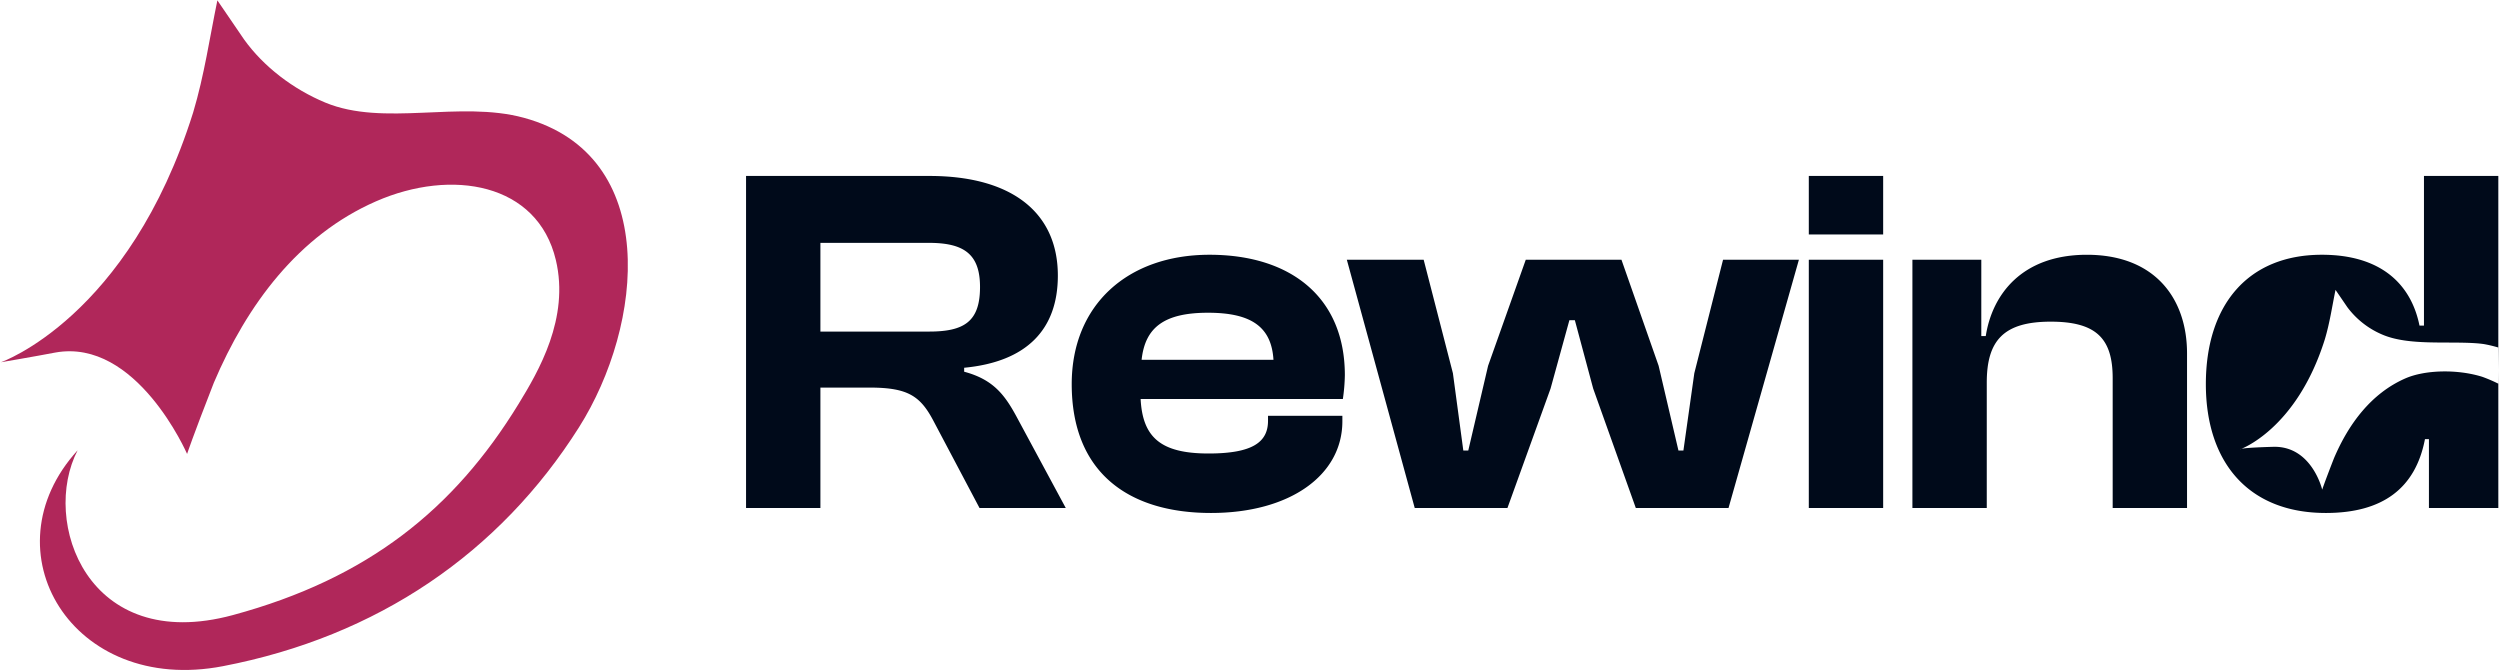
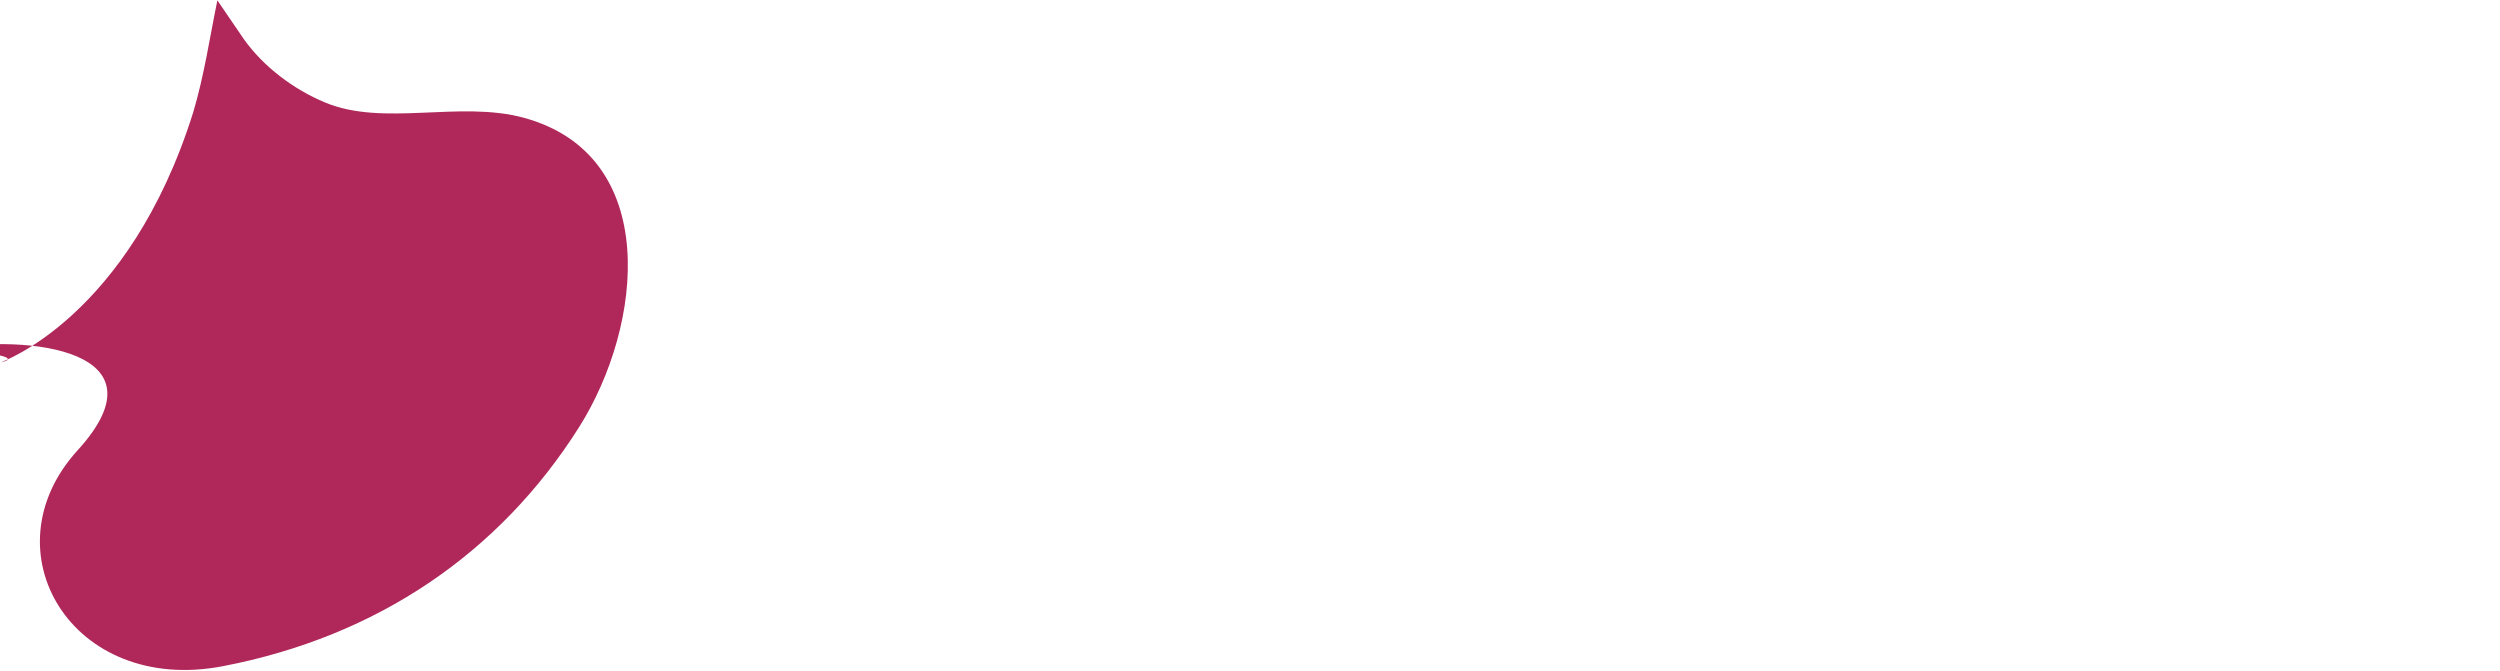
<svg xmlns="http://www.w3.org/2000/svg" width="1400" height="376" viewBox="0 0 1400 376">
  <defs>
    <style>
      .cls-1 {
        fill: #b0275a;
      }

      .cls-1, .cls-2 {
        fill-rule: evenodd;
      }

      .cls-2 {
        fill: #000a1a;
      }
    </style>
  </defs>
-   <path id="Shape_316_1_copy_4" data-name="Shape 316 1 copy 4" class="cls-1" d="M121.731,0.206L136.7,22.12c10.845,15.131,27.377,27.8,45.424,35.308,32.813,13.652,75.23-1.273,111.2,8.52,77.011,20.966,67.079,116.119,30.926,173.318-44.458,70.34-112.777,117.132-199.438,133.8C40.337,389.32-7.909,308.532,43.466,252.166c-20.616,39.665,5.277,114.365,86.889,92.293,75.81-20.5,123.951-59.383,159.973-118.142,11.263-18.37,28.679-48.086,20.95-80.683-10.237-43.177-58.327-51.461-100.759-32.87-43.351,18.992-72.221,57.877-90.784,101.6-12.131,31.069-14.964,39.843-14.964,39.843s-28.26-65.028-73.824-56.776C20.64,199.423.5,202.866,0.5,202.866s71.6-24.932,107.67-139.9C114.429,42.05,117.408,21.122,121.731.206Z" />
-   <path id="Rewind" class="cls-2" d="M459.427,284.489V217.046h27.482c21.652,0,28.592,4.718,36.087,19.15l25.539,48.293h48.3l-26.927-49.958c-6.939-13.045-13.324-21.926-29.98-26.367v-2.22c34.977-3.331,52.466-21.371,52.466-51.623,0-35.526-26.094-55.787-71.9-55.787H417.788V284.489h41.639Zm0-148.486H520.22c19.709,0,28.592,6.383,28.592,24.7,0,19.428-8.883,24.979-28.592,24.979H459.427V136ZM678.166,287.265c44.137,0,73.562-21.094,73.562-51.346v-3.053H710.089v2.775c0,11.935-8.605,18.318-33.311,18.318-26.927,0-36.92-9.159-38.03-30.53H752.006a103.48,103.48,0,0,0,1.11-13.322c0-43.574-30.257-67.443-75.783-67.443-45.8,0-77.171,28.032-77.171,72.439C600.162,264.506,631.808,287.265,678.166,287.265ZM676.5,175.136c24.429,0,35.532,8.049,36.643,26.367H639.3C641.246,183.463,651.795,175.136,676.5,175.136ZM844.163,284.489l24.15-66.888,10.549-38.3h3.054l10.271,38.3,23.873,66.888h51.91l39.42-139.05H964.916L948.816,209l-6.107,43.3h-2.776l-11.1-47.46-20.82-59.4H854.434l-21.1,59.4-11.1,47.46h-2.776l-5.83-43.3-16.378-63.558H754.222l38.031,139.05h51.91Zm210.407-153.2V98.534h-41.64v32.75h41.64Zm0,153.2V145.439h-41.64v139.05h41.64Zm58.02,0V214.27c0-23.591,9.44-34.138,35.81-34.138,25.54,0,34.7,9.437,34.7,31.64v72.717h41.64V197.9c0-30.807-18.05-55.231-56.08-55.231-36.36,0-53.02,22.2-56.63,45.517h-2.5V145.439h-38.58v139.05h41.64Zm189.87,2.776c31.92,0,50.24-13.878,55.52-41.355h2.22v38.579h38.86V98.534h-41.64v83.819h-2.5c-4.72-23.314-21.65-39.689-54.68-39.689-41.36,0-64.96,28.032-64.96,72.439C1235.28,258.955,1259.15,287.265,1302.46,287.265Zm5.43-124.936q3.3,4.827,6.59,9.652a47.468,47.468,0,0,0,20,15.552c14.45,6.013,35.48,3.558,51.86,4.67,1.69,0.115,3.27.281,4.75,0.5a72.5,72.5,0,0,1,8.06,1.932l-0.14,20.206a84.211,84.211,0,0,0-8.98-3.845c-13.94-4.34-32.04-3.906-43.04.914-19.09,8.366-31.8,25.493-39.98,44.75-5.34,13.685-6.58,17.549-6.58,17.549s-5.72-24.343-27.11-24c-19.53.542-18.8,1.388-18.8,1.388s31.52-10.981,47.4-61.619C1304.68,180.76,1305.99,171.542,1307.89,162.329Z" />
+   <path id="Shape_316_1_copy_4" data-name="Shape 316 1 copy 4" class="cls-1" d="M121.731,0.206L136.7,22.12c10.845,15.131,27.377,27.8,45.424,35.308,32.813,13.652,75.23-1.273,111.2,8.52,77.011,20.966,67.079,116.119,30.926,173.318-44.458,70.34-112.777,117.132-199.438,133.8C40.337,389.32-7.909,308.532,43.466,252.166s-28.26-65.028-73.824-56.776C20.64,199.423.5,202.866,0.5,202.866s71.6-24.932,107.67-139.9C114.429,42.05,117.408,21.122,121.731.206Z" />
</svg>